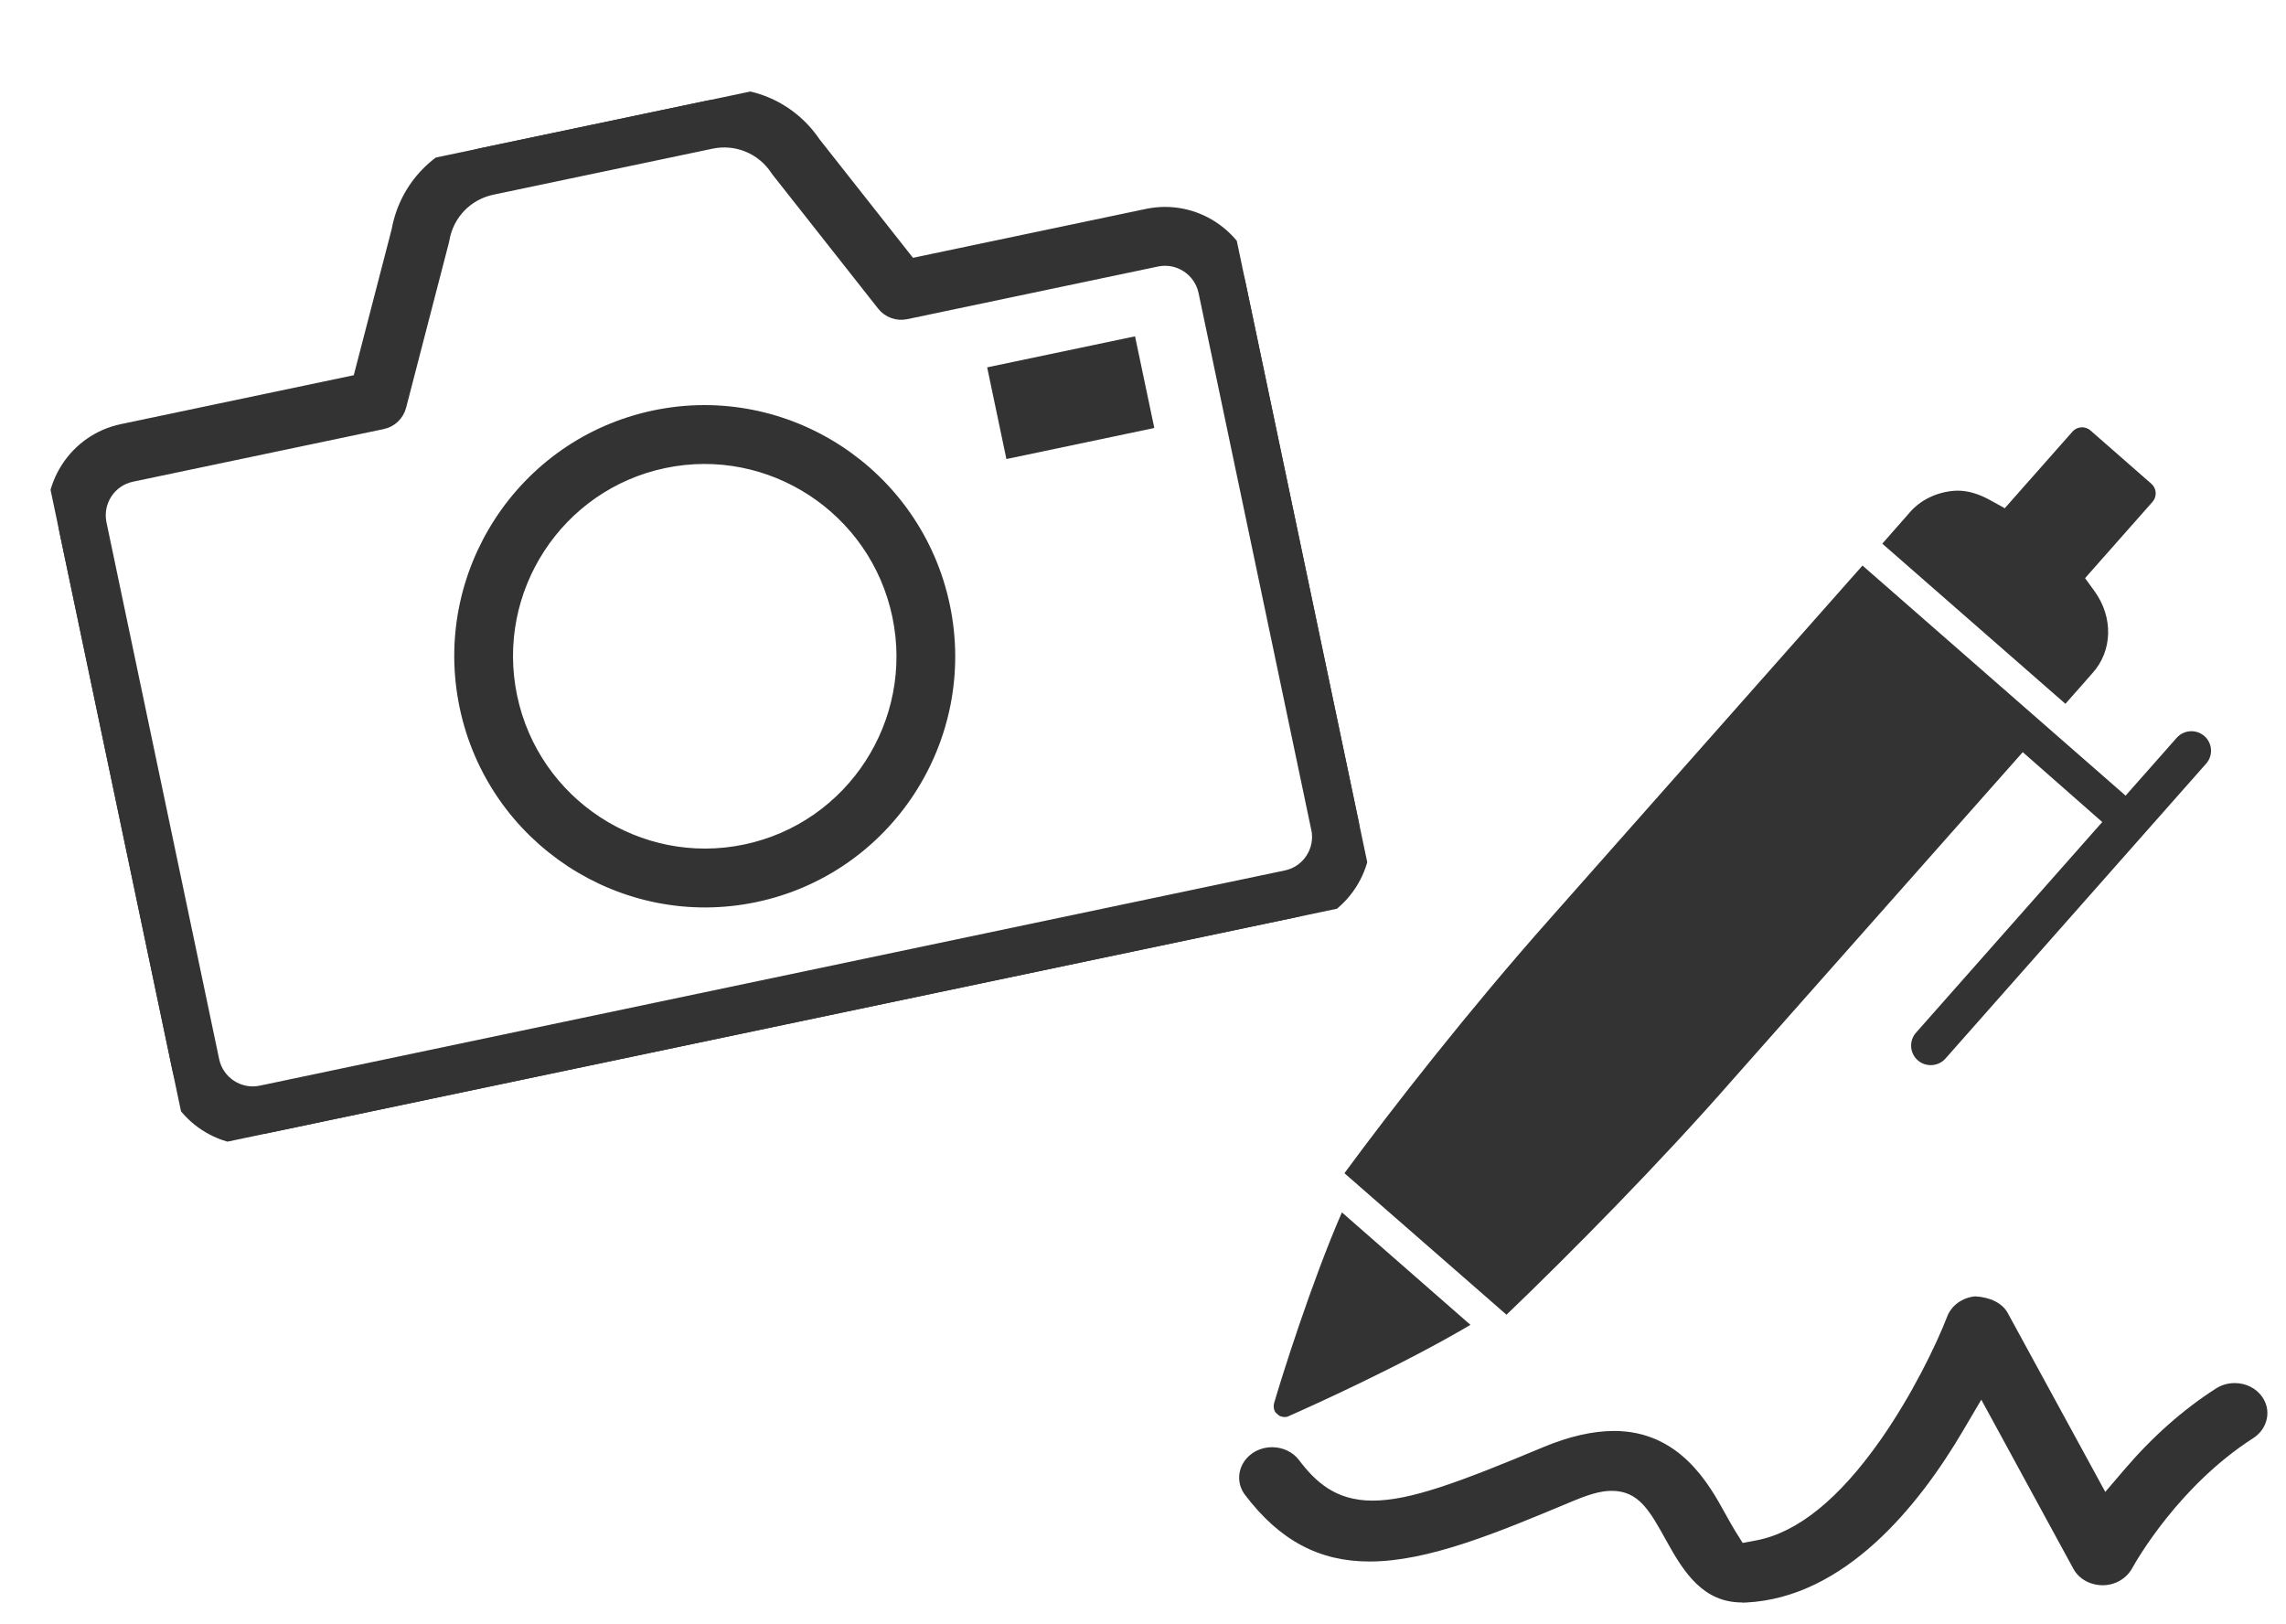
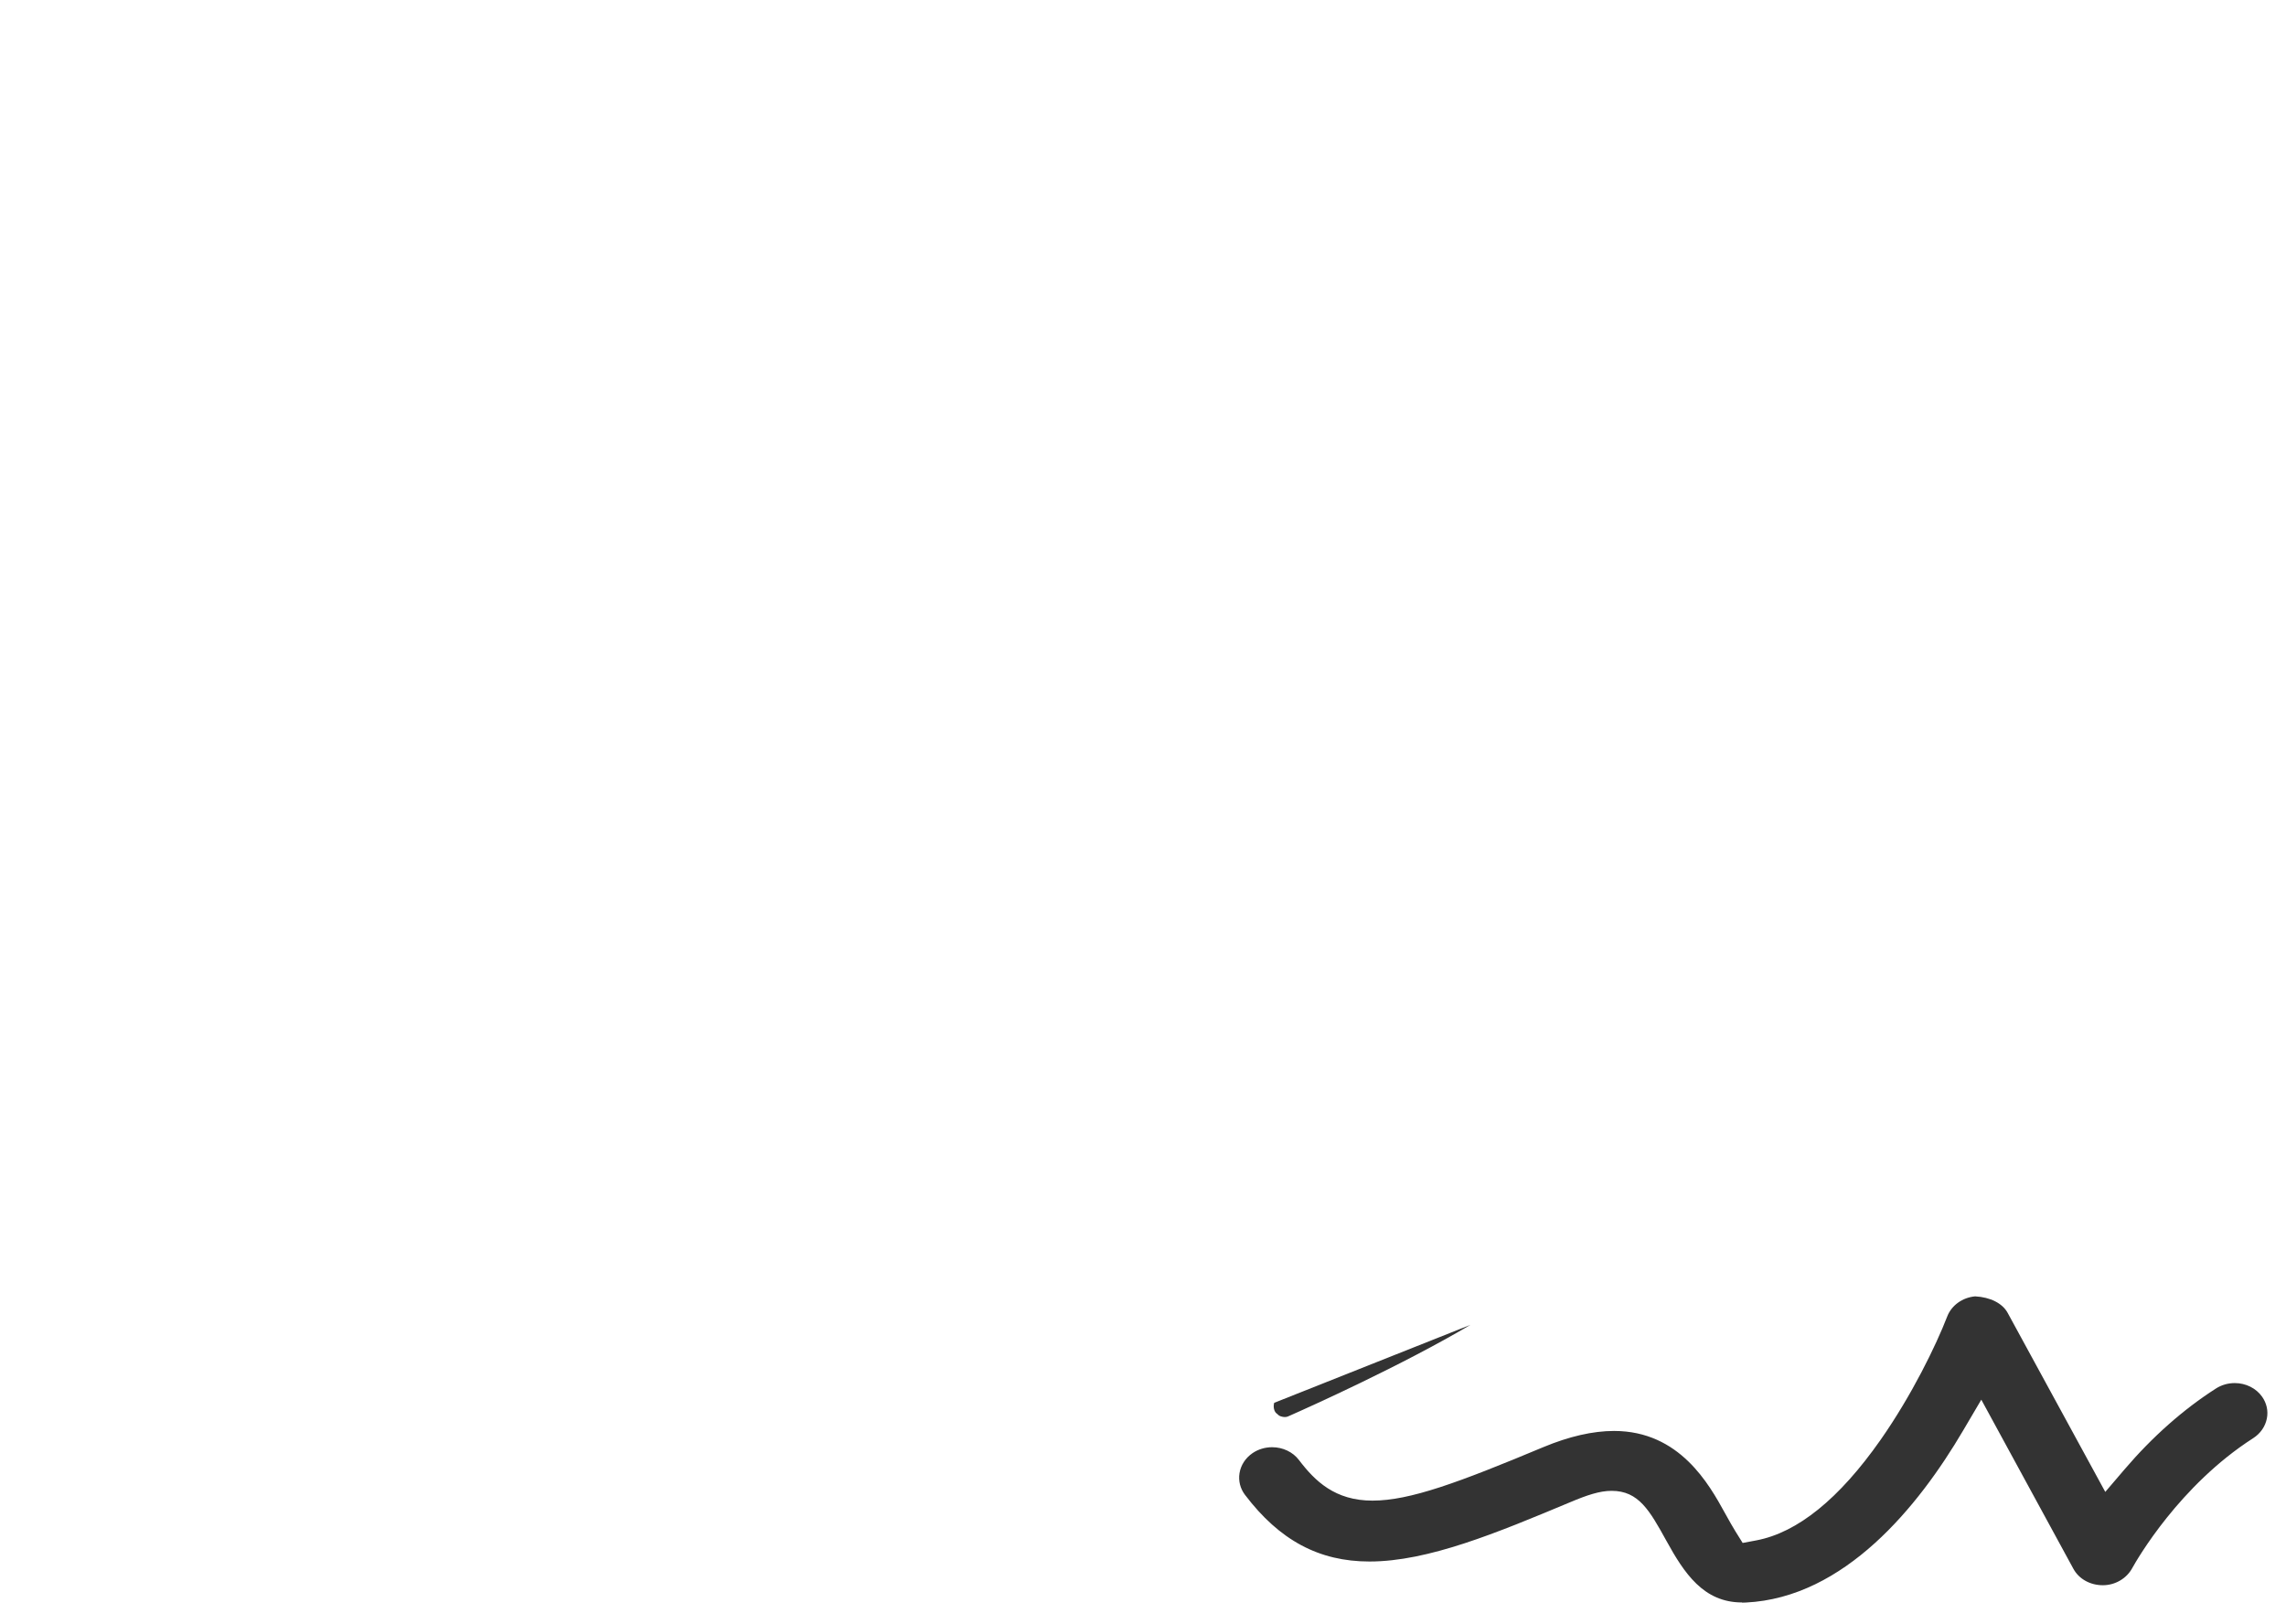
<svg xmlns="http://www.w3.org/2000/svg" width="107" height="76" viewBox="0 0 107 76" fill="none">
  <g clip-path="url(#clip0_499_351)">
    <path d="M32.888 4.75C34.852 4.337 36.835 5.148 37.957 6.816L42.533 12.62L53.743 10.267C55.822 9.831 57.868 11.171 58.306 13.257L63.579 38.373C64.017 40.459 62.682 42.509 60.603 42.945L12.619 53.019C10.54 53.456 8.494 52.115 8.056 50.03L2.783 24.913C2.345 22.828 3.68 20.777 5.759 20.341L16.965 17.988L18.822 10.833C19.176 8.855 20.668 7.315 22.632 6.903L32.888 4.75ZM22.993 8.623C21.724 8.89 20.761 9.888 20.54 11.172C20.535 11.196 20.53 11.22 20.525 11.244L18.525 18.957C18.442 19.279 18.185 19.525 17.859 19.594L6.119 22.058C4.984 22.297 4.256 23.415 4.495 24.554L9.768 49.673C10.007 50.812 11.124 51.543 12.259 51.305L60.243 41.231C61.378 40.993 62.107 39.874 61.868 38.735L61.864 38.733L56.591 13.617C56.352 12.478 55.236 11.747 54.102 11.985L42.36 14.45C42.035 14.518 41.7 14.396 41.495 14.135L36.563 7.877C36.548 7.857 36.534 7.837 36.519 7.817C35.804 6.733 34.518 6.204 33.249 6.47L22.993 8.623Z" fill="#333333" />
    <path d="M32.888 4.75C34.852 4.337 36.835 5.148 37.957 6.816L42.533 12.62L53.743 10.267C55.822 9.831 57.868 11.171 58.306 13.257L63.579 38.373C64.017 40.459 62.682 42.509 60.603 42.945L12.619 53.019C10.54 53.456 8.494 52.115 8.056 50.03L2.783 24.913C2.345 22.828 3.68 20.777 5.759 20.341L16.965 17.988L18.822 10.833C19.176 8.855 20.668 7.315 22.632 6.903L32.888 4.75ZM22.993 8.623C21.724 8.89 20.761 9.888 20.54 11.172C20.535 11.196 20.53 11.22 20.525 11.244L18.525 18.957C18.442 19.279 18.185 19.525 17.859 19.594L6.119 22.058C4.984 22.297 4.256 23.415 4.495 24.554L9.768 49.673C10.007 50.812 11.124 51.543 12.259 51.305L60.243 41.231C61.378 40.993 62.107 39.874 61.868 38.735L61.864 38.733L56.591 13.617C56.352 12.478 55.236 11.747 54.102 11.985L42.36 14.45C42.035 14.518 41.7 14.396 41.495 14.135L36.563 7.877C36.548 7.857 36.534 7.837 36.519 7.817C35.804 6.733 34.518 6.204 33.249 6.47L22.993 8.623Z" stroke="#333333" />
    <path d="M30.674 19.701C36.73 18.43 42.694 22.337 43.969 28.412C45.244 34.487 41.355 40.462 35.299 41.734C29.243 43.005 23.28 39.098 22.004 33.023C20.729 26.949 24.618 20.973 30.674 19.701ZM31.034 21.419C25.922 22.492 22.64 27.536 23.716 32.664C24.793 37.792 29.827 41.089 34.939 40.016C40.051 38.943 43.334 33.899 42.257 28.772C41.181 23.644 36.147 20.345 31.034 21.419Z" fill="#333333" />
    <path d="M30.674 19.701C36.73 18.43 42.694 22.337 43.969 28.412C45.244 34.487 41.355 40.462 35.299 41.734C29.243 43.005 23.28 39.098 22.004 33.023C20.729 26.949 24.618 20.973 30.674 19.701ZM31.034 21.419C25.922 22.492 22.64 27.536 23.716 32.664C24.793 37.792 29.827 41.089 34.939 40.016C40.051 38.943 43.334 33.899 42.257 28.772C41.181 23.644 36.147 20.345 31.034 21.419Z" stroke="#333333" />
-     <path d="M52.741 16.334L53.437 19.646L47.493 20.894L46.798 17.581L52.741 16.334Z" fill="#333333" />
-     <path d="M52.741 16.334L53.437 19.646L47.493 20.894L46.798 17.581L52.741 16.334Z" stroke="#333333" />
  </g>
  <path d="M81.537 75.004C79.735 75.004 78.834 73.636 77.997 72.116C77.216 70.704 76.704 69.78 75.435 69.78C74.873 69.78 74.276 69.983 73.491 70.314C70.073 71.743 66.853 73.088 64.1 73.088C61.742 73.088 59.89 72.097 58.275 69.969C58.05 69.674 57.96 69.313 58.017 68.954C58.078 68.578 58.294 68.245 58.626 68.016C58.892 67.835 59.212 67.738 59.544 67.738C60.044 67.738 60.514 67.96 60.798 68.335C61.55 69.325 62.487 70.238 64.24 70.238C65.992 70.238 68.266 69.395 72.241 67.733C73.446 67.232 74.558 66.977 75.547 66.977C78.618 66.977 79.998 69.476 80.738 70.819C80.937 71.183 81.099 71.462 81.224 71.667L81.568 72.219L82.208 72.099C84.134 71.735 86.088 70.153 88.019 67.4C89.484 65.31 90.615 62.982 91.142 61.622C91.344 61.098 91.853 60.732 92.449 60.677C93.16 60.715 93.725 61.001 93.969 61.445L98.541 69.83L99.438 68.781C100.751 67.244 102.193 65.969 103.72 64.991C103.981 64.824 104.285 64.736 104.6 64.736C105.12 64.736 105.599 64.975 105.881 65.374C106.094 65.676 106.175 66.037 106.104 66.394C106.03 66.769 105.803 67.098 105.461 67.317C102.018 69.525 100.023 72.999 99.808 73.388C99.54 73.887 99.001 74.198 98.427 74.198C97.832 74.198 97.305 73.903 97.047 73.426L92.738 65.513L91.887 66.958C89.8 70.507 86.34 74.784 81.715 75.008C81.656 75.011 81.597 75.013 81.54 75.013L81.537 75.004Z" fill="#333333" />
-   <path d="M88.104 25.446L89.361 24.017C89.873 23.406 90.646 23.03 91.491 22.971C91.533 22.969 91.581 22.966 91.63 22.966C92.117 22.966 92.619 23.113 93.167 23.417L93.836 23.788L97.004 20.204C97.161 20.029 97.353 20 97.455 20C97.557 20 97.711 20.026 97.853 20.152L100.697 22.643C100.818 22.749 100.889 22.893 100.901 23.054C100.91 23.214 100.858 23.368 100.751 23.491L97.595 27.061L98.038 27.672C98.923 28.891 98.883 30.466 97.941 31.507L96.675 32.943L88.109 25.451L88.104 25.446Z" fill="#333333" />
-   <path d="M60.144 66.326C60.115 66.326 60.084 66.323 60.051 66.319C59.9 66.295 59.838 66.234 59.819 66.215L59.786 66.184L59.75 66.156C59.634 66.064 59.587 65.846 59.641 65.66C59.973 64.517 61.37 60.059 62.809 56.746L68.826 62.011C65.62 63.91 61.261 65.868 60.336 66.276L60.305 66.29C60.255 66.314 60.206 66.326 60.144 66.326Z" fill="#333333" />
-   <path d="M62.93 54.911C65.145 51.895 68.786 47.239 72.526 43.026L87.177 26.471L99.492 37.241L101.883 34.535C102.056 34.339 102.307 34.225 102.573 34.225C102.796 34.225 103.011 34.306 103.182 34.454C103.559 34.787 103.597 35.366 103.263 35.741L91.061 49.546C90.888 49.742 90.637 49.855 90.371 49.855C90.148 49.855 89.93 49.775 89.762 49.626C89.385 49.293 89.347 48.715 89.681 48.337L98.399 38.476L94.678 35.205L81.084 50.554C77.7 54.422 73.524 58.649 70.514 61.537L62.928 54.913L62.93 54.911Z" fill="#333333" />
+   <path d="M60.144 66.326C60.115 66.326 60.084 66.323 60.051 66.319C59.9 66.295 59.838 66.234 59.819 66.215L59.786 66.184L59.75 66.156C59.634 66.064 59.587 65.846 59.641 65.66L68.826 62.011C65.62 63.91 61.261 65.868 60.336 66.276L60.305 66.29C60.255 66.314 60.206 66.326 60.144 66.326Z" fill="#333333" />
  <defs>
    <clipPath id="clip0_499_351">
-       <rect width="56.734" height="43.075" fill="white" transform="translate(0 11.657) rotate(-11.856)" />
-     </clipPath>
+       </clipPath>
  </defs>
</svg>